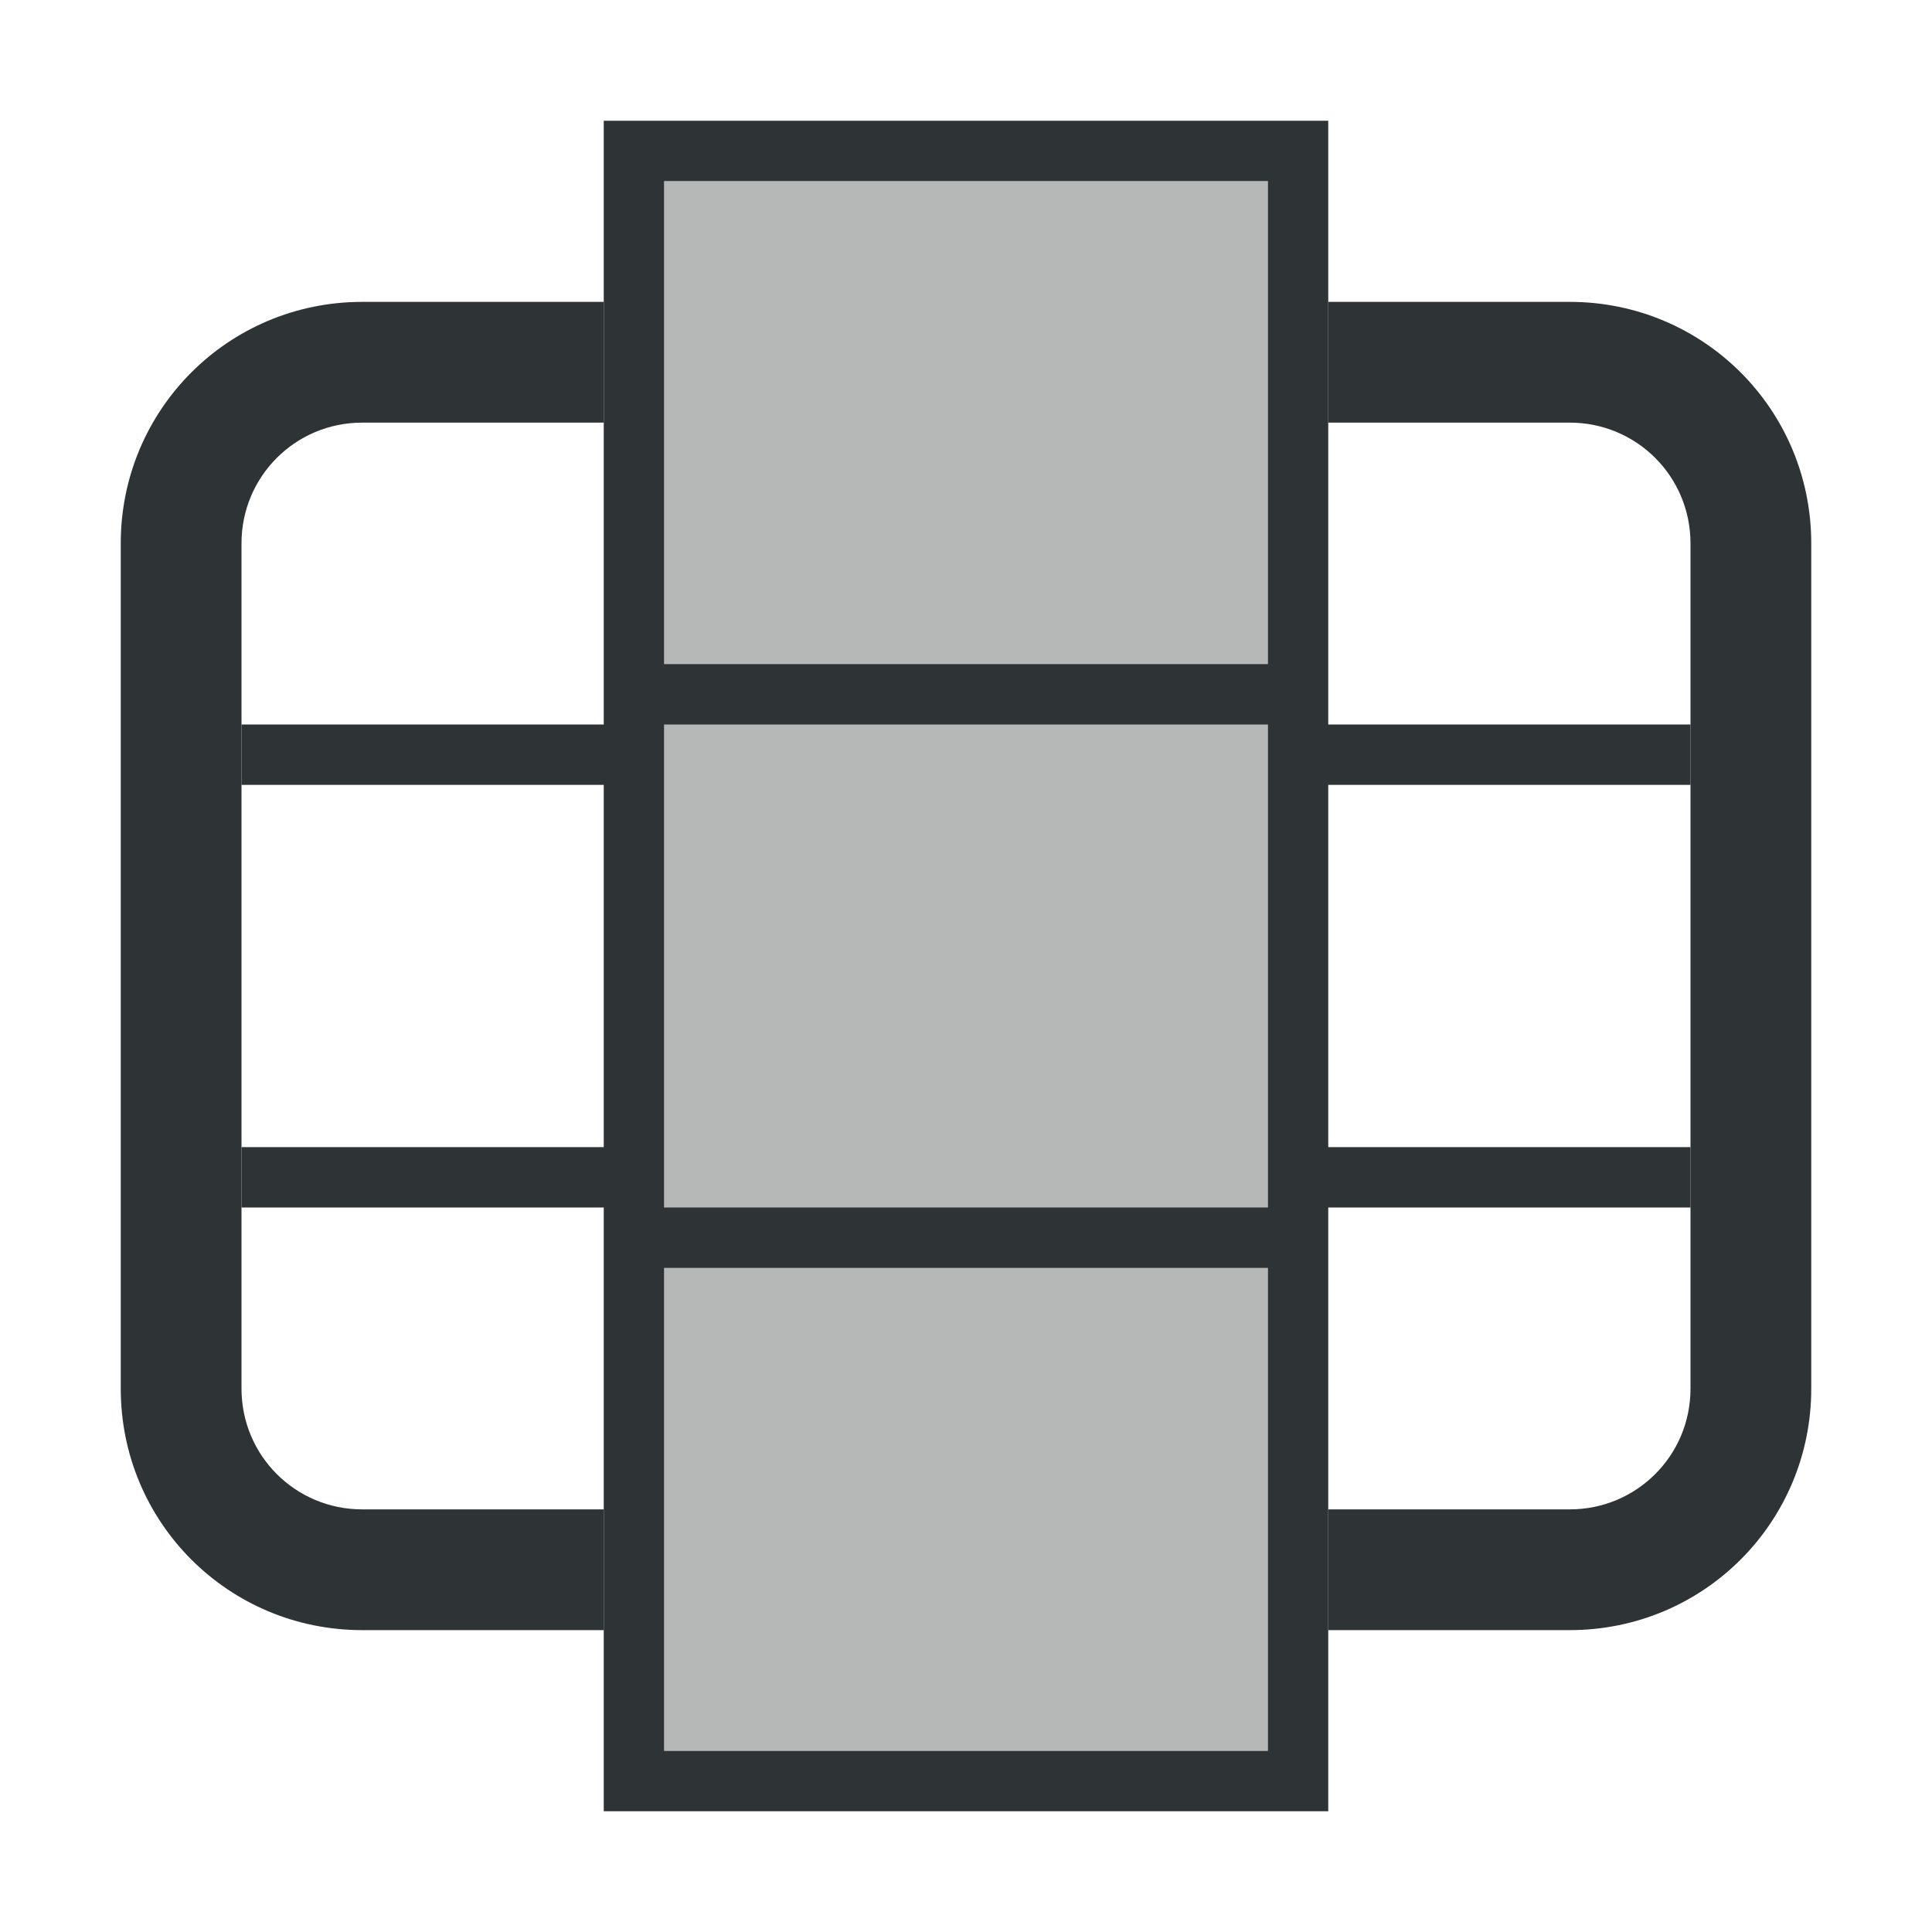
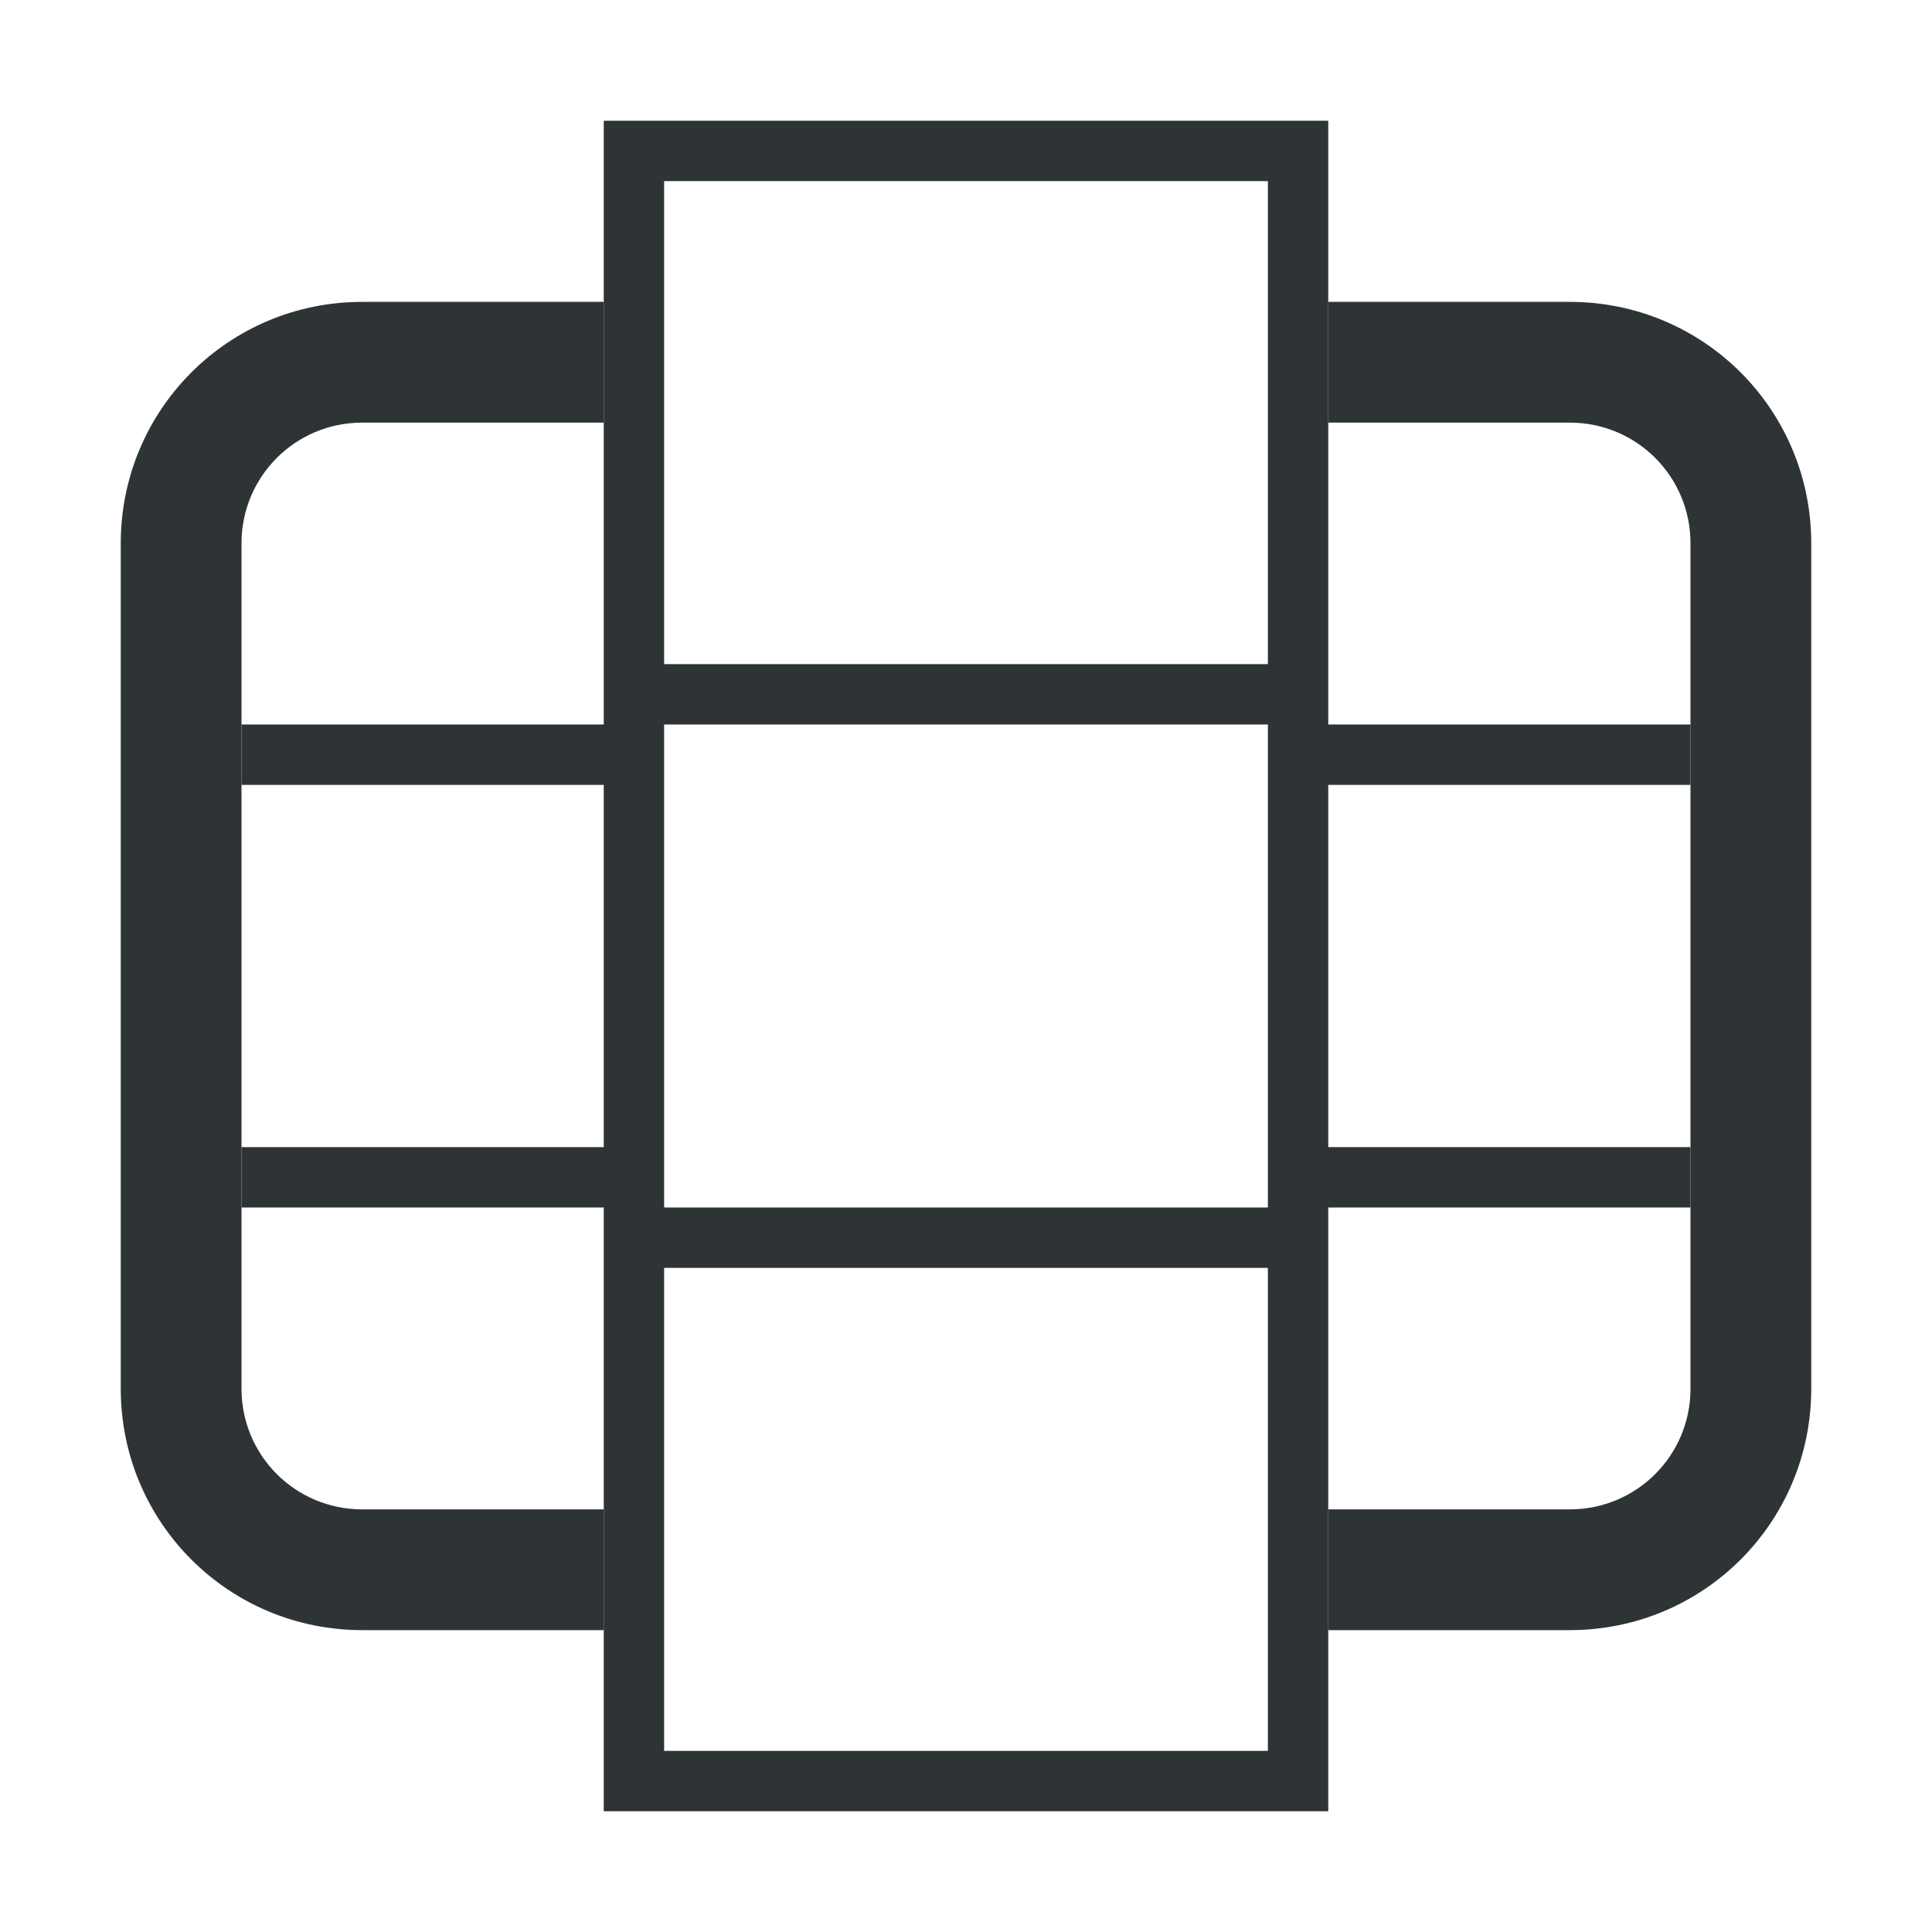
<svg xmlns="http://www.w3.org/2000/svg" viewBox="0 0 32 32">
  <g fill="#2e3436">
    <path d="m10 2v3 2 5h-6v1h6v6h-6v1h6v5 2 3h12v-3-2-5h6v-1h-6v-6h6v-1h-6v-5-2-3zm1 1h10v8h-10zm0 9h10v8h-10zm0 9h10v8h-10z" fill="#2e3436" />
-     <path d="m11 3v26h10v-26z" opacity=".35" />
    <path d="m30 9c0-2.216-1.784-4-4-4h-4v2h4c1.108 0 2 .892 2 2v14c0 1.108-.892 2-2 2h-4v2h4c2.216 0 4-1.784 4-4zm-20-4h-4c-2.216 0-4 1.784-4 4v14c0 2.216 1.784 4 4 4h4v-2h-4c-1.108 0-2-.892-2-2v-14c0-1.108.892-2 2-2h4z" />
  </g>
</svg>